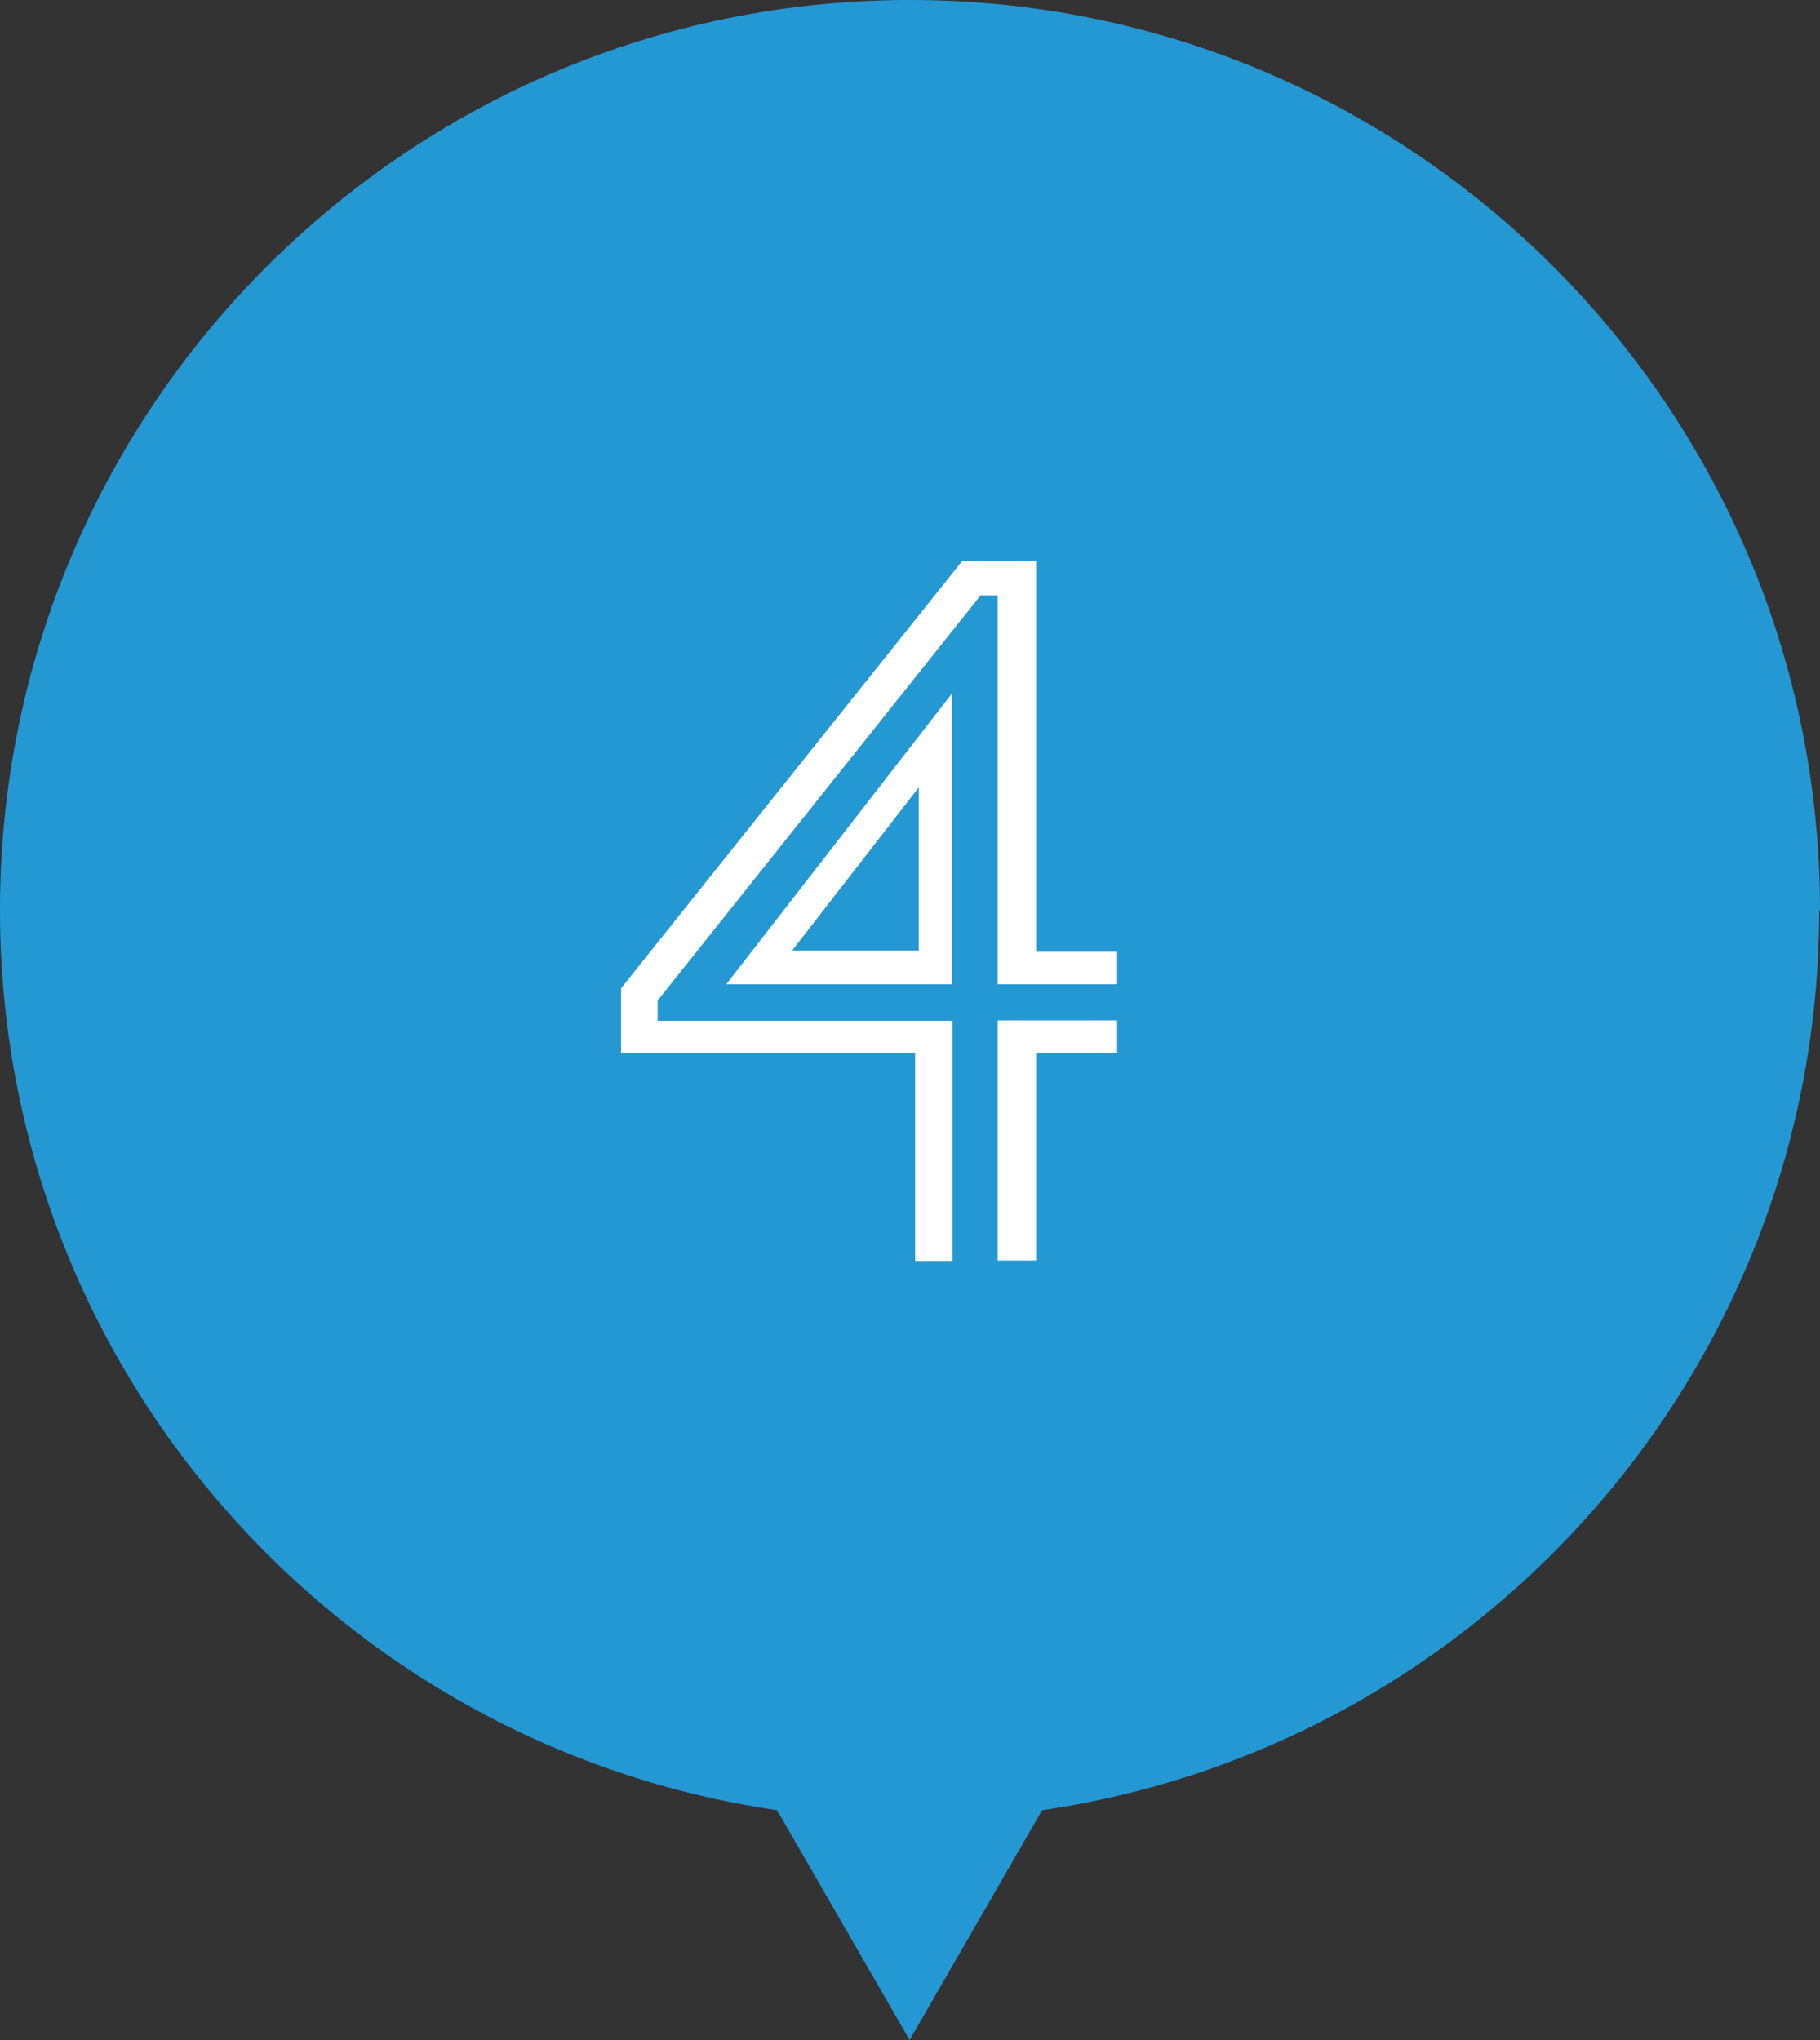
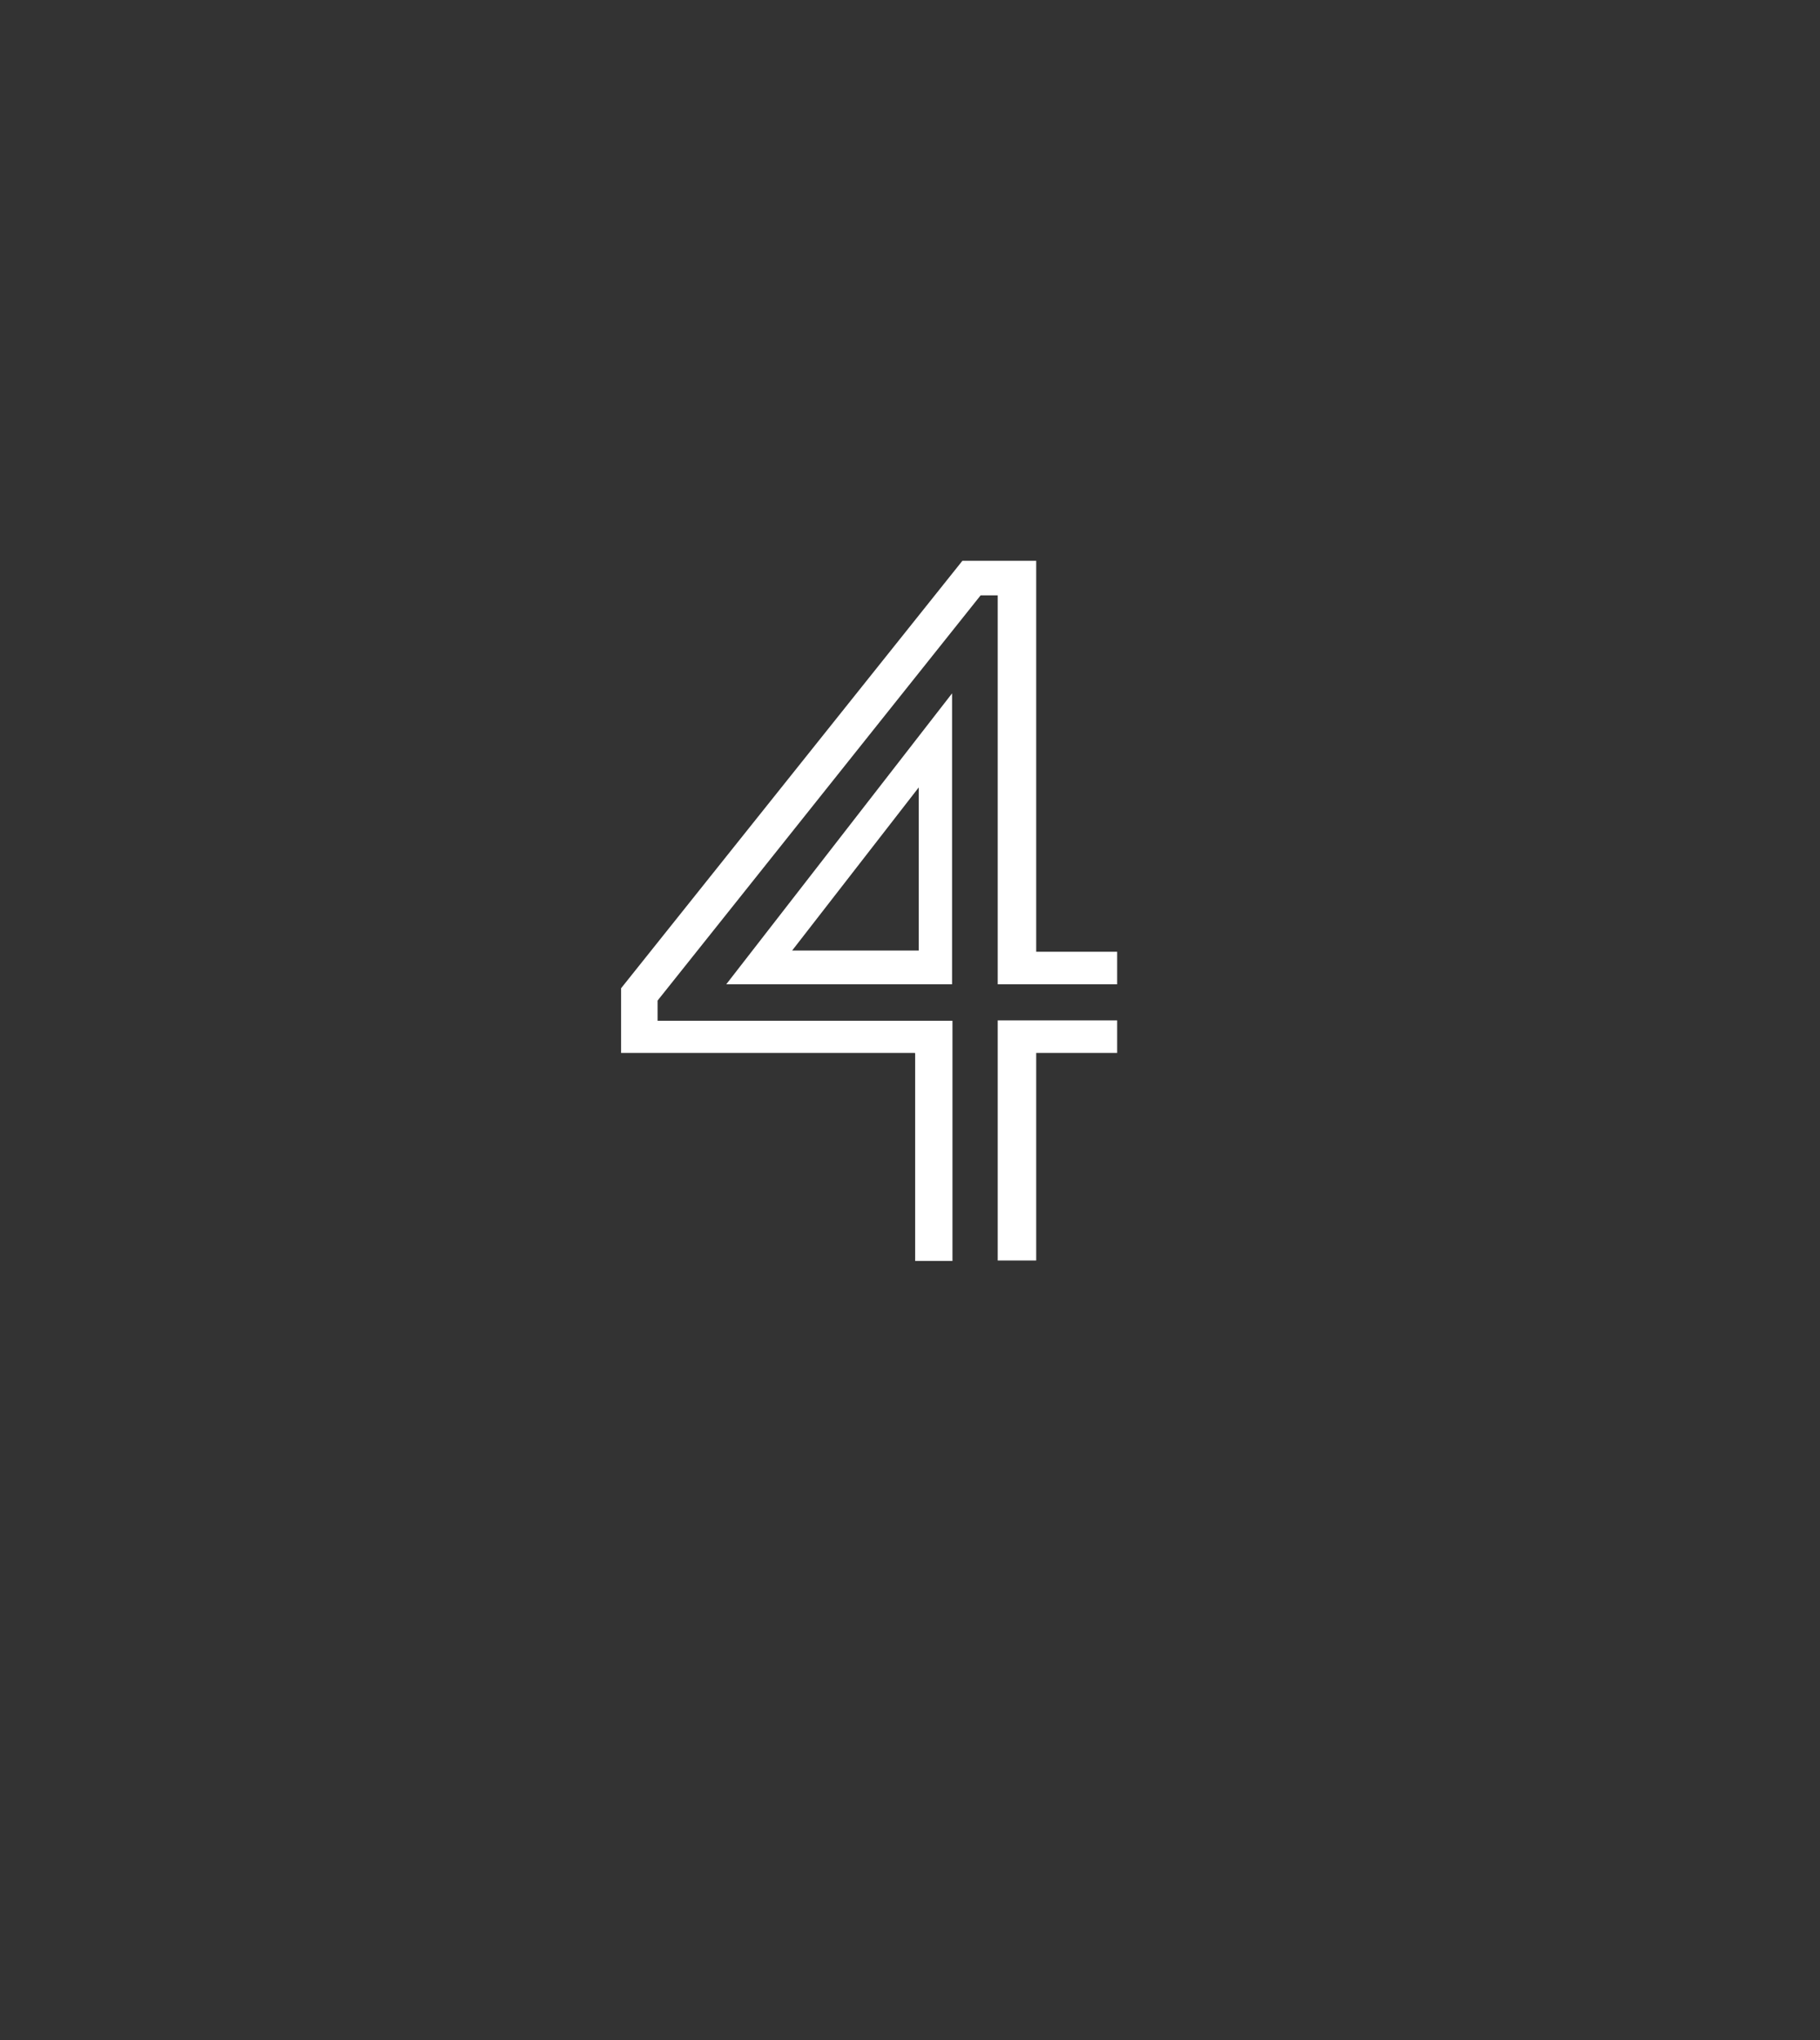
<svg xmlns="http://www.w3.org/2000/svg" id="_レイヤー_2" viewBox="0 0 45.86 51.4">
  <rect x="0" y="0" width="45.86" height="51.4" fill="#333333" stroke="none" />
  <defs>
    <style>.cls-1{fill:#fff;}.cls-2{fill:#2498d2;}</style>
  </defs>
  <g id="_レイヤー_12">
-     <path class="cls-2" d="m45.86,22.93C45.86,10.27,35.59,0,22.93,0S0,10.27,0,22.93c0,11.53,8.51,21.06,19.58,22.68l3.34,5.79,3.34-5.79c11.08-1.62,19.58-11.16,19.58-22.68Z" />
    <path class="cls-1" d="m23.05,26.53h-7.4v-1.63l8.6-10.77h1.86v9.85h2.04v.82h-3.01v-9.8h-.43l-8.14,10.21v.51h7.43v6.05h-.94v-5.23Zm.94-9.06v7.33h-5.69l5.69-7.33Zm-.84,6.48v-4.11l-3.19,4.11h3.19Zm1.99,1.76h3.01v.82h-2.04v5.23h-.97v-6.05Z" />
  </g>
</svg>